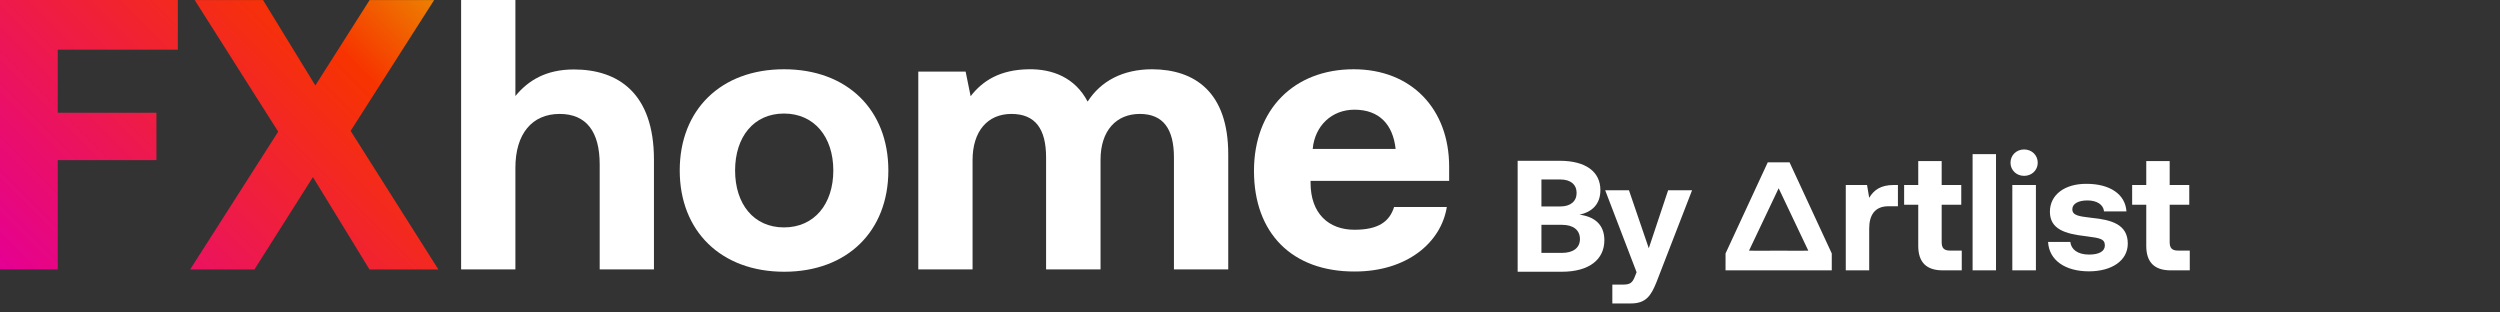
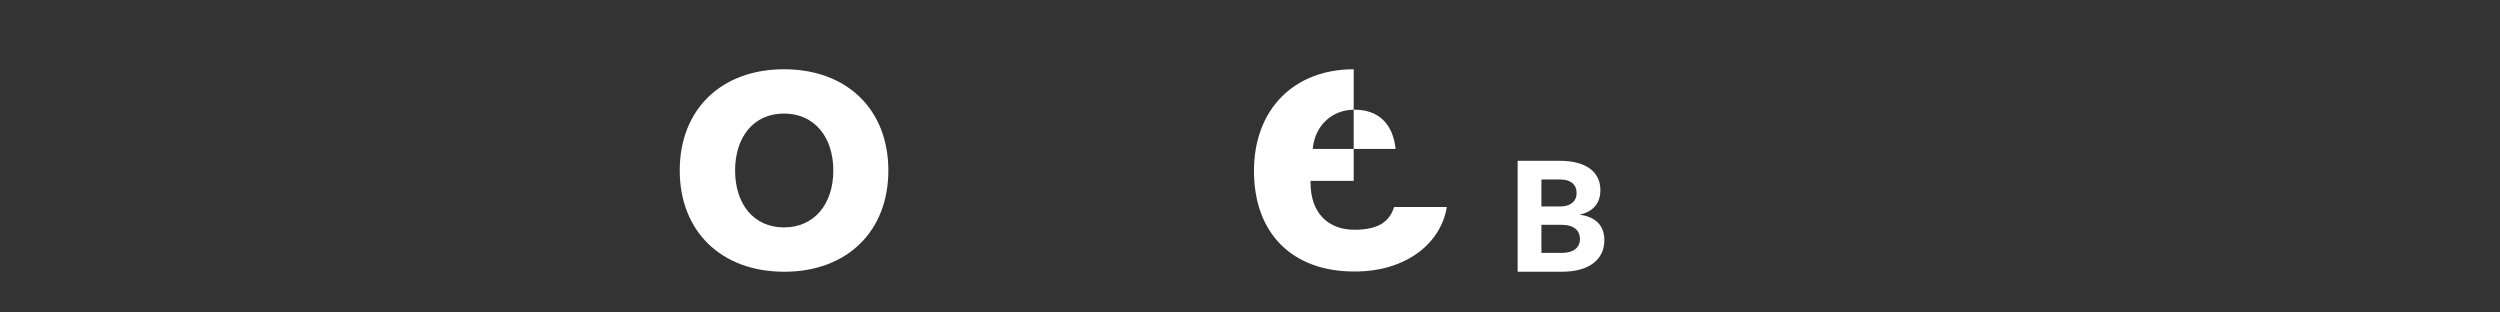
<svg xmlns="http://www.w3.org/2000/svg" width="184" height="23" viewBox="0 0 184 23" fill="none">
  <rect x="0" y="0" width="184" height="23" fill="#333333" stroke="none" />
  <g clip-path="url(#clip0_2857_4700)">
-     <path d="M0 0H13.089V3.654H4.251V8.299H11.514V11.785H4.251V19.83H0V0ZM13.994 19.832H18.726L23.031 13.034L27.195 19.832H32.265L25.807 9.634L31.953 0.003H27.204L23.209 6.291L19.358 0.003H14.33L20.475 9.69L13.994 19.832Z" fill="url(#paint0_linear_2857_4700)" />
-     <path d="M48.131 11.754V19.829H44.137V12.095C44.137 9.715 43.173 8.385 41.19 8.385C39.151 8.385 37.933 9.857 37.933 12.349V19.829H33.938V-0.003H37.933V7.067C38.866 5.933 40.167 5.112 42.237 5.112C45.466 5.112 48.131 6.827 48.131 11.754Z" fill="white" />
    <path d="M50.028 12.547C50.028 8.078 53.059 5.098 57.704 5.098C62.349 5.098 65.383 8.073 65.383 12.547C65.383 17.022 62.352 20 57.718 20C53.084 20 50.028 17.025 50.028 12.547ZM61.332 12.547C61.332 10.084 59.936 8.357 57.701 8.357C55.466 8.357 54.103 10.086 54.103 12.547C54.103 15.008 55.464 16.737 57.701 16.737C59.938 16.737 61.332 15.014 61.332 12.547Z" fill="white" />
-     <path d="M90.399 11.357V19.829H86.402V11.586C86.402 9.489 85.609 8.385 83.888 8.385C82.167 8.385 81 9.603 81 11.754V19.829H76.992V11.586C76.992 9.489 76.198 8.385 74.441 8.385C72.684 8.385 71.581 9.659 71.581 11.785V19.829H67.586V5.268H71.07L71.438 7.081C72.316 5.947 73.592 5.126 75.715 5.098C77.444 5.07 79.114 5.693 80.05 7.477C81.014 5.977 82.628 5.098 84.799 5.098C87.93 5.112 90.399 6.768 90.399 11.357Z" fill="white" />
-     <path d="M92.293 12.578C92.293 8.045 95.24 5.098 99.631 5.098C103.88 5.098 106.657 8.017 106.657 12.265V13.313H96.458V13.455C96.458 15.721 97.791 16.91 99.687 16.91C101.444 16.91 102.266 16.316 102.606 15.235H106.486C106.062 17.869 103.539 19.983 99.715 19.983C95.098 20 92.293 17.165 92.293 12.578ZM102.718 10.961C102.52 9.148 101.5 8.073 99.687 8.073C98.011 8.073 96.771 9.262 96.615 10.961H102.718Z" fill="white" />
+     <path d="M92.293 12.578C92.293 8.045 95.24 5.098 99.631 5.098V13.313H96.458V13.455C96.458 15.721 97.791 16.91 99.687 16.91C101.444 16.91 102.266 16.316 102.606 15.235H106.486C106.062 17.869 103.539 19.983 99.715 19.983C95.098 20 92.293 17.165 92.293 12.578ZM102.718 10.961C102.52 9.148 101.5 8.073 99.687 8.073C98.011 8.073 96.771 9.262 96.615 10.961H102.718Z" fill="white" />
  </g>
-   <path fill-rule="evenodd" clip-rule="evenodd" d="M149.977 11.978C149.977 12.528 149.537 12.943 148.975 12.943C148.413 12.943 147.973 12.528 147.973 11.978C147.973 11.416 148.413 11 148.975 11C149.537 11 149.977 11.416 149.977 11.978ZM149.843 19.898H148.107V13.616H149.843V19.898ZM145.183 19.898H146.906V11.342H145.183V19.898ZM144.385 18.443V19.898H142.98C141.782 19.898 141.183 19.299 141.183 18.101V15.07H140.144V13.616H141.183V11.856H142.907V13.616H144.349V15.07H142.907V17.82C142.907 18.26 143.078 18.443 143.53 18.443H144.385ZM137.573 14.557C137.915 13.994 138.404 13.616 139.381 13.616H139.687V15.18H138.99C137.964 15.18 137.573 15.864 137.573 16.818V19.898H135.849V13.616H137.414L137.573 14.557ZM150.738 17.808C150.812 19.152 151.997 19.971 153.745 19.971C155.432 19.971 156.605 19.177 156.605 17.93C156.605 16.512 155.407 16.182 153.965 16.035L153.877 16.025C153.026 15.922 152.523 15.861 152.523 15.4C152.523 14.997 152.963 14.752 153.635 14.752C154.332 14.752 154.808 15.058 154.857 15.559H156.507C156.422 14.275 155.26 13.53 153.574 13.53C151.96 13.518 150.873 14.337 150.873 15.583C150.873 16.879 152.009 17.209 153.476 17.38L153.586 17.395C154.521 17.518 154.918 17.57 154.918 18.064C154.918 18.504 154.478 18.737 153.757 18.737C152.914 18.737 152.437 18.358 152.376 17.808H150.738ZM161.167 18.443V19.898H159.762C158.564 19.898 157.965 19.299 157.965 18.101V15.07H156.926V13.616H157.965V11.856H159.688V13.616H161.13V15.07H159.688V17.82C159.688 18.26 159.859 18.443 160.312 18.443H161.167ZM130.107 11.948H131.711L134.818 18.654V19.897C133.958 19.898 133.116 19.898 132.252 19.898C131.811 19.897 131.366 19.897 130.909 19.897H127V18.654L130.107 11.948ZM130.184 18.452C130.426 18.45 130.668 18.448 130.909 18.448C131.15 18.448 131.392 18.45 131.634 18.452C132.119 18.456 132.605 18.46 133.091 18.448L130.909 13.855L128.727 18.448C129.213 18.46 129.699 18.456 130.184 18.452Z" fill="white" />
  <path d="M111.699 20H114.954C116.961 20 118.081 19.102 118.081 17.678C118.081 16.512 117.334 15.94 116.249 15.8C117.183 15.602 117.789 15.018 117.789 13.992C117.789 12.627 116.693 11.834 114.803 11.834H111.699V20ZM114.849 13.21C115.608 13.21 116.039 13.595 116.039 14.202C116.039 14.809 115.596 15.194 114.849 15.194H113.449V13.21H114.849ZM114.966 16.547C115.794 16.547 116.284 16.932 116.284 17.597C116.284 18.227 115.806 18.612 114.966 18.612H113.449V16.547H114.966Z" fill="white" />
-   <path d="M120.453 20.035L120.324 20.362C120.149 20.805 119.974 20.945 119.484 20.945H118.668V22.334H120.033C121.129 22.334 121.514 21.773 121.911 20.782L124.536 14.004H122.774L121.351 18.273L119.892 14.004H118.142L120.453 20.035Z" fill="white" />
  <defs>
    <linearGradient id="paint0_linear_2857_4700" x1="3.109" y1="22.939" x2="29.003" y2="-2.955" gradientUnits="userSpaceOnUse">
      <stop stop-color="#E50093" />
      <stop offset="0.797" stop-color="#F73400" />
      <stop offset="1" stop-color="#ED8000" />
    </linearGradient>
    <clipPath id="clip0_2857_4700">
      <rect width="106.656" height="20" fill="white" />
    </clipPath>
  </defs>
</svg>